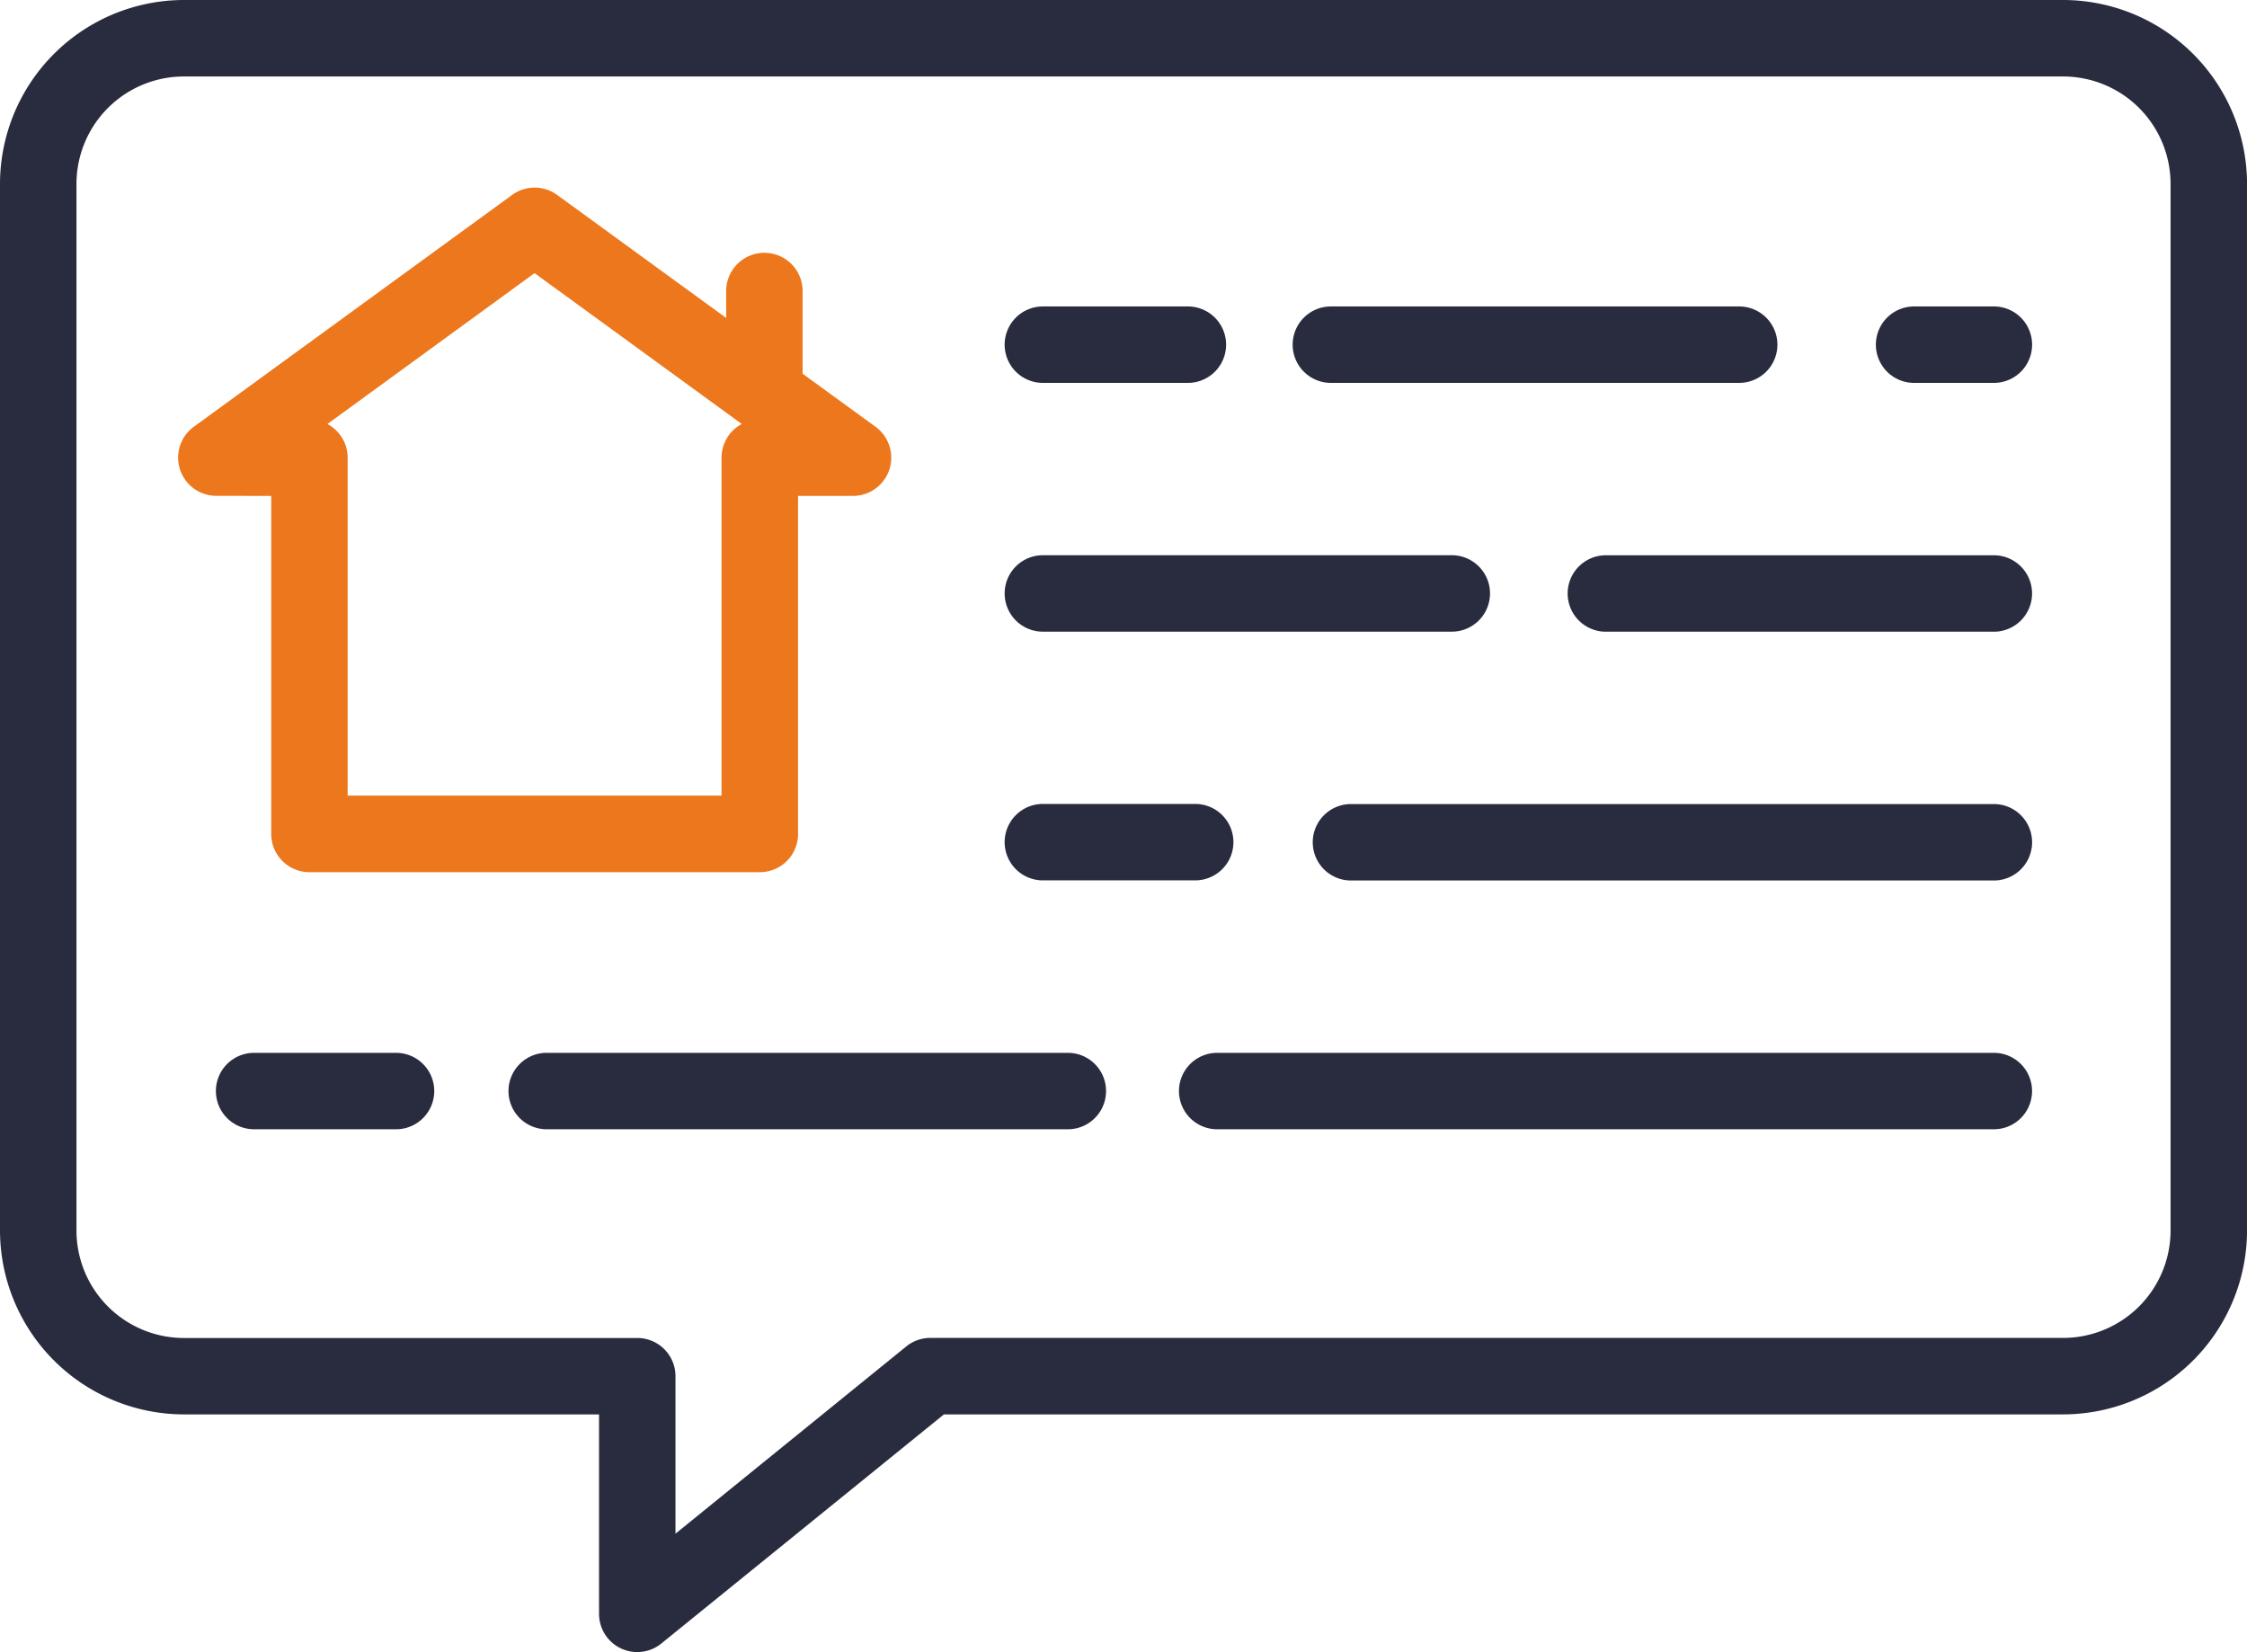
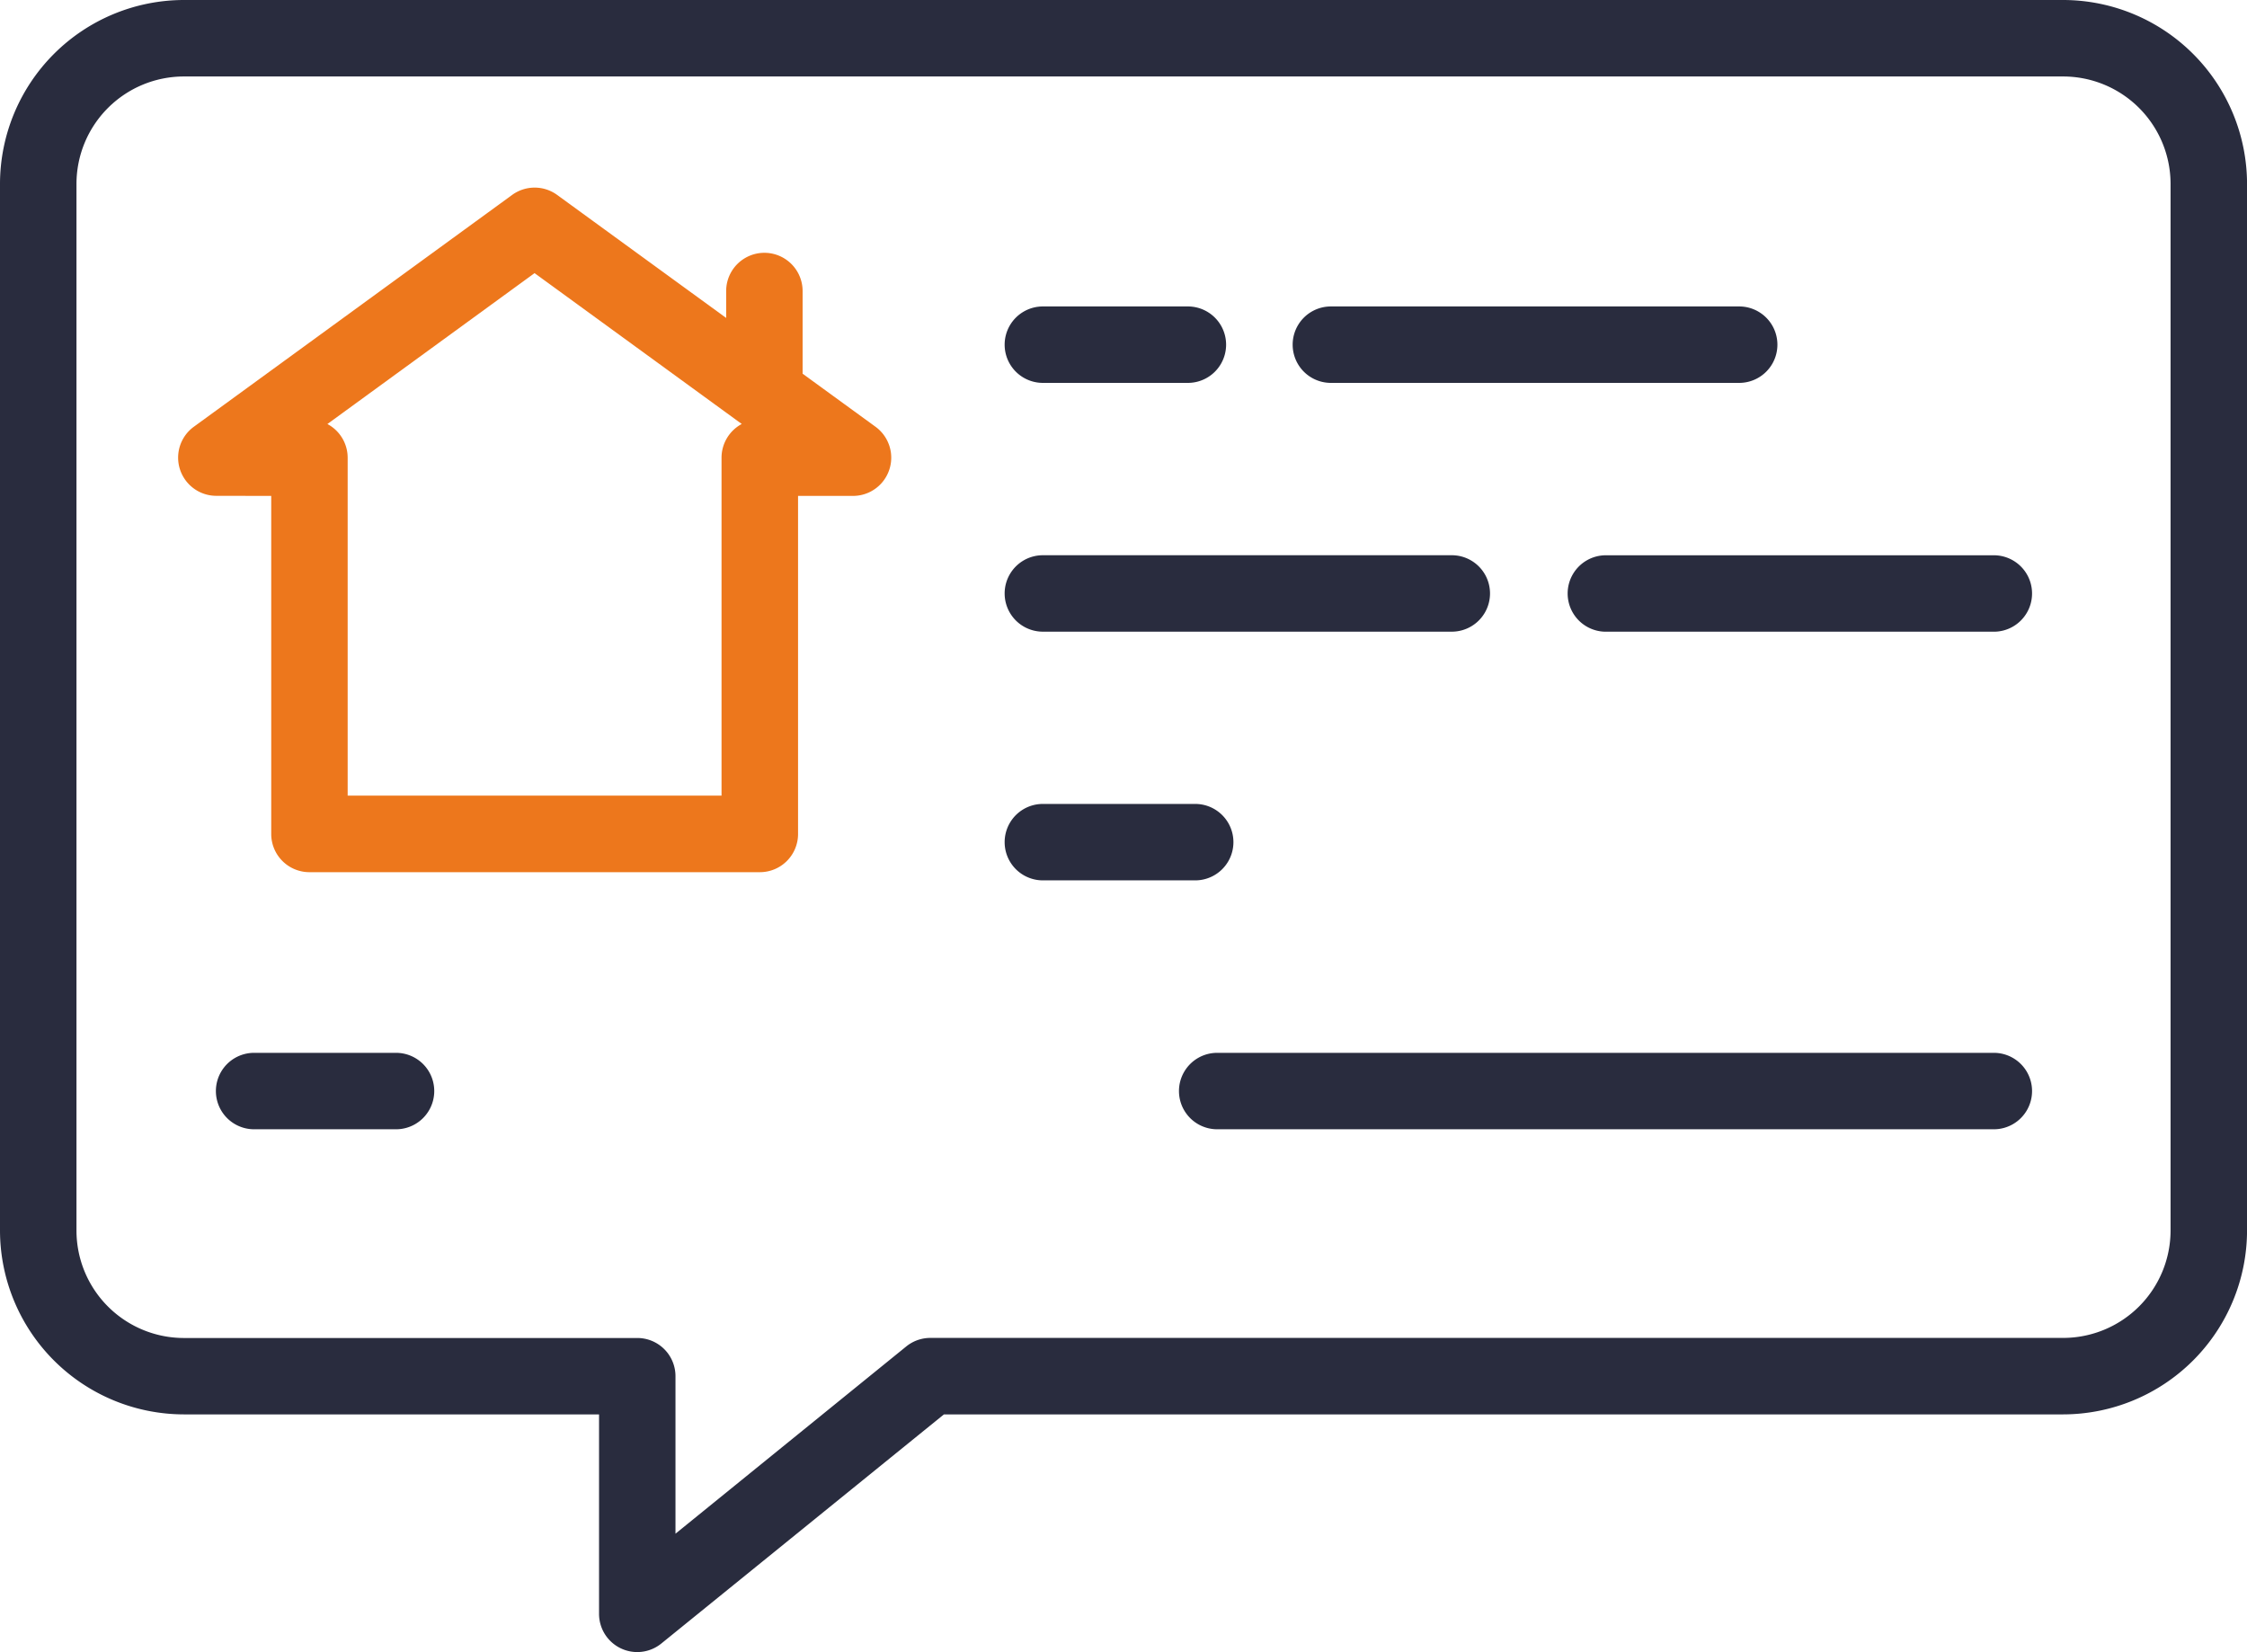
<svg xmlns="http://www.w3.org/2000/svg" width="54.355" height="39.963" viewBox="0 0 54.355 39.963">
  <g id="_007-customer-service" data-name="007-customer-service" transform="translate(-1.381 -14)">
    <g id="Group_62" data-name="Group 62" transform="translate(1.381 14)">
      <path id="Path_353" data-name="Path 353" d="M335.381,49.97h9.877a.924.924,0,0,0,0-1.849h-9.877a.924.924,0,0,0,0,1.849Zm0,0" transform="translate(-303.187 -40.708)" fill="#292c3e" />
      <path id="Path_354" data-name="Path 354" d="M290.155,49.97h3.508a.924.924,0,1,0,0-1.849h-3.508a.924.924,0,0,0,0,1.849Zm0,0" transform="translate(-264.928 -40.708)" fill="#292c3e" />
-       <path id="Path_355" data-name="Path 355" d="M428.882,48.121h-1.93a.924.924,0,1,0,0,1.849h1.93a.924.924,0,0,0,0-1.849Zm0,0" transform="translate(-380.65 -40.708)" fill="#292c3e" />
      <path id="Path_356" data-name="Path 356" d="M290.155,89.036h9.892a.924.924,0,1,0,0-1.849h-9.892a.924.924,0,0,0,0,1.849Zm0,0" transform="translate(-264.928 -73.756)" fill="#292c3e" />
      <path id="Path_357" data-name="Path 357" d="M387.946,87.188h-9.385a.924.924,0,1,0,0,1.849h9.385a.924.924,0,1,0,0-1.849Zm0,0" transform="translate(-339.715 -73.756)" fill="#292c3e" />
      <path id="Path_358" data-name="Path 358" d="M290.155,128.1h3.685a.924.924,0,0,0,0-1.849h-3.685a.924.924,0,0,0,0,1.849Zm0,0" transform="translate(-264.928 -106.804)" fill="#292c3e" />
-       <path id="Path_359" data-name="Path 359" d="M354.082,126.254H338.53a.924.924,0,1,0,0,1.849h15.552a.924.924,0,0,0,0-1.849Zm0,0" transform="translate(-305.85 -106.804)" fill="#292c3e" />
      <path id="Path_360" data-name="Path 360" d="M181.386,0H135.93a4.454,4.454,0,0,0-4.45,4.45V29.764a4.454,4.454,0,0,0,4.45,4.45h10.041v4.825a.924.924,0,0,0,1.506.718l6.837-5.543h27.072a4.454,4.454,0,0,0,4.45-4.45V4.45A4.454,4.454,0,0,0,181.386,0Zm2.6,29.764a2.6,2.6,0,0,1-2.6,2.6h-27.4a.926.926,0,0,0-.583.206L147.82,37.1V33.29a.924.924,0,0,0-.924-.924H135.93a2.6,2.6,0,0,1-2.6-2.6V4.45a2.6,2.6,0,0,1,2.6-2.6h45.456a2.6,2.6,0,0,1,2.6,2.6Zm0,0" transform="translate(-131.48)" fill="#292c3e" />
-       <path id="Path_361" data-name="Path 361" d="M224.851,165.32H212.245a.924.924,0,1,0,0,1.849h12.606a.924.924,0,1,0,0-1.849Zm0,0" transform="translate(-199.02 -139.852)" fill="#292c3e" />
      <path id="Path_362" data-name="Path 362" d="M169.74,165.32h-3.433a.924.924,0,1,0,0,1.849h3.433a.924.924,0,1,0,0-1.849Zm0,0" transform="translate(-160.16 -139.852)" fill="#292c3e" />
      <path id="Path_363" data-name="Path 363" d="M336.317,165.32H317.53a.924.924,0,0,0,0,1.849h18.787a.924.924,0,1,0,0-1.849Zm0,0" transform="translate(-288.086 -139.852)" fill="#292c3e" />
      <path id="Path_364" data-name="Path 364" d="M161.68,36.922V45.1a.924.924,0,0,0,.924.924H173.5a.924.924,0,0,0,.924-.924V36.922h1.332a.925.925,0,0,0,.544-1.671l-1.766-1.285v-2a.924.924,0,1,0-1.849,0v.651l-4.089-2.976a.925.925,0,0,0-1.088,0l-7.7,5.608a.924.924,0,0,0,.544,1.671Zm6.37-5.389,5.012,3.649a.926.926,0,0,0-.489.817v8.173h-9.044V36a.925.925,0,0,0-.49-.817Zm0,0" transform="translate(-155.119 -24.926)" fill="#ed771c" />
    </g>
  </g>
</svg>